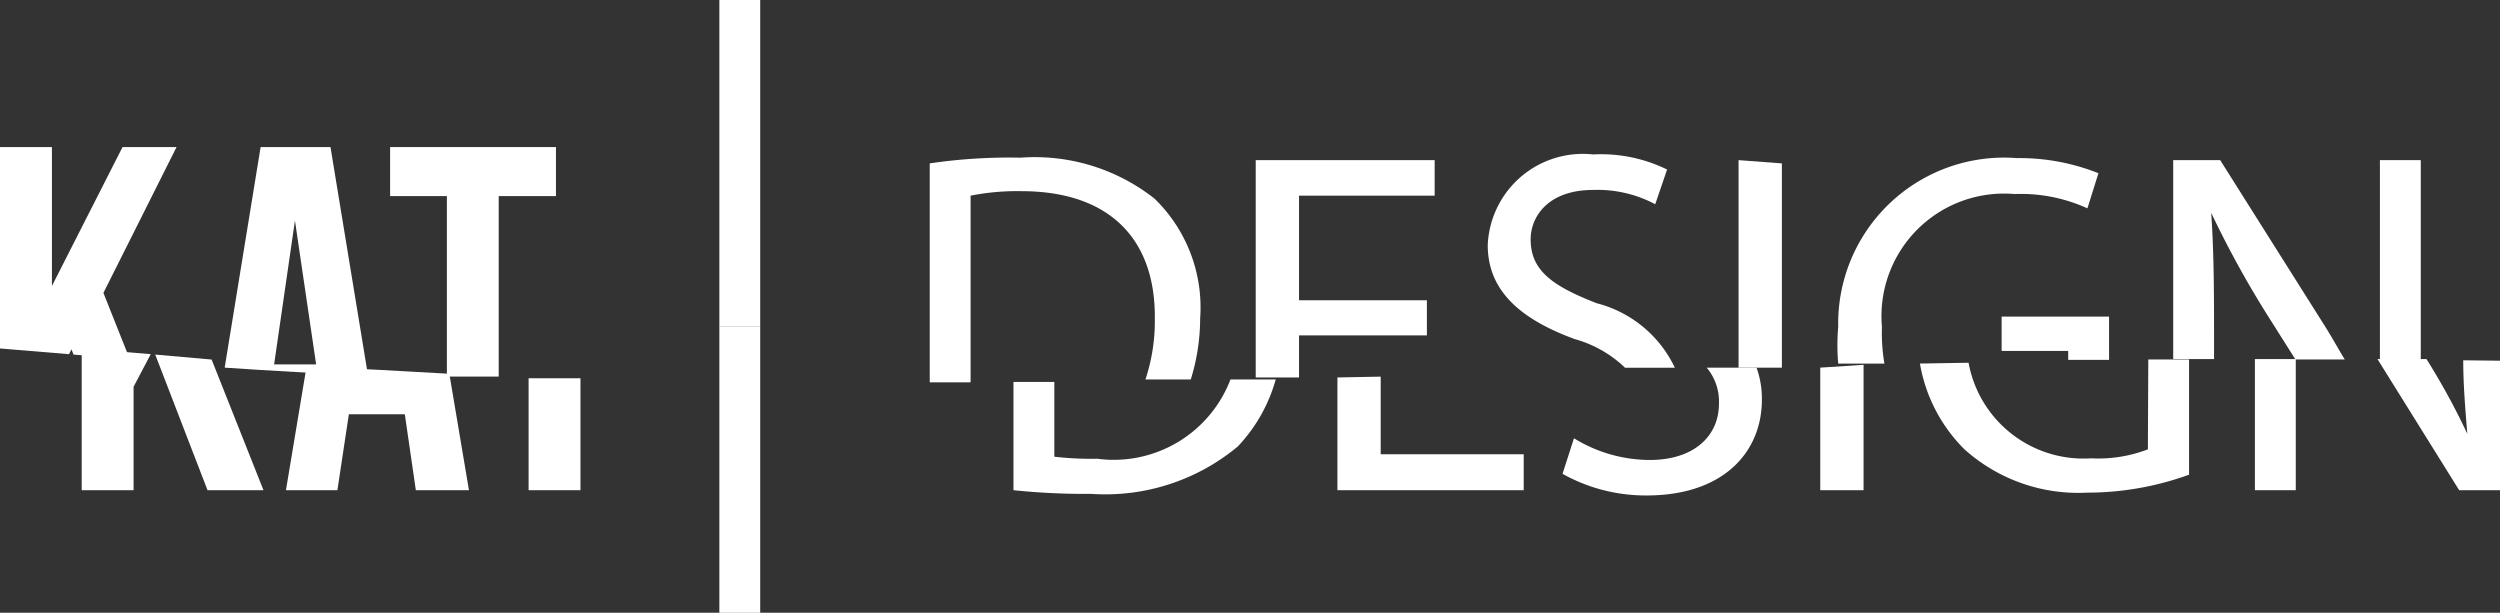
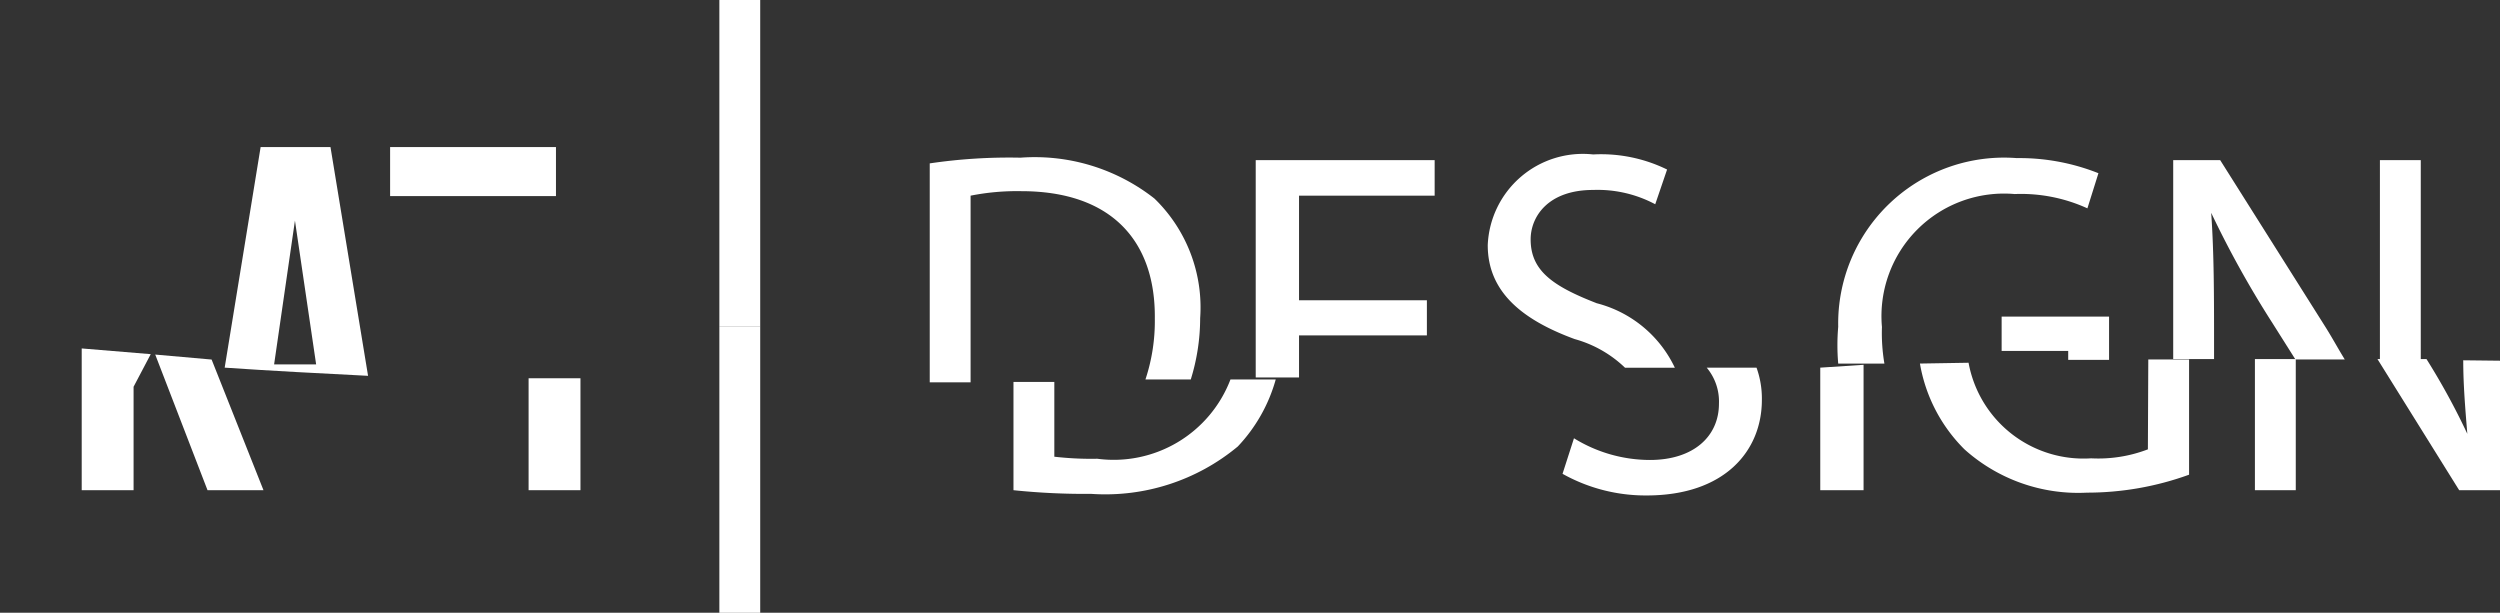
<svg xmlns="http://www.w3.org/2000/svg" id="Livello_1" data-name="Livello 1" width="141.602" height="34.706" viewBox="0 0 141.602 34.706">
  <rect x="0" y="0" width="141.602" height="34.706" fill="#333333" stroke="none" />
  <path id="Tracciato_12" data-name="Tracciato 12" d="M6.762,16.362h3.17l-2.938-7.4L3.8,8.68Z" transform="translate(4.992 11.403)" fill="#fff" />
-   <path id="Tracciato_13" data-name="Tracciato 13" d="M10,3.6H6.941l-4,7.867V3.6H0V15.007l3.91.324.139-.278.116.3,3.193.278-1.5-3.771Z" transform="translate(0 4.73)" fill="#fff" />
  <path id="Tracciato_14" data-name="Tracciato 14" d="M2,16.559H4.938V10.7L5.91,8.854,2,8.53Z" transform="translate(2.628 11.206)" fill="#fff" />
-   <path id="Tracciato_15" data-name="Tracciato 15" d="M7,15.941H9.915l.648-4.3h3.17l.625,4.3h3.008L16.255,9.347C13.548,9.208,10.864,9,8.157,9Z" transform="translate(9.196 11.824)" fill="#fff" />
  <path id="Tracciato_16" data-name="Tracciato 16" d="M7.536,3.6,5.5,16.094c2.707.185,5.391.324,8.121.463L11.493,3.6ZM8.3,15.909,9.48,7.765l1.2,8.144Z" transform="translate(7.226 4.73)" fill="#fff" />
-   <path id="Tracciato_17" data-name="Tracciato 17" d="M18.944,6.377V3.6H9.55V6.377h3.216V16.6H15.7V6.377Z" transform="translate(12.546 4.73)" fill="#fff" />
+   <path id="Tracciato_17" data-name="Tracciato 17" d="M18.944,6.377V3.6H9.55V6.377h3.216V16.6V6.377Z" transform="translate(12.546 4.73)" fill="#fff" />
  <path id="Tracciato_18" data-name="Tracciato 18" d="M12.94,15.6h2.938V9.26H12.94Z" transform="translate(17 12.165)" fill="#fff" />
  <path id="Tracciato_19" data-name="Tracciato 19" d="M17.61,24.2h2.314V8H17.61Z" transform="translate(23.135 10.51)" fill="#fff" />
  <path id="Tracciato_20" data-name="Tracciato 20" d="M17.61,0V18.51h2.314V0Z" transform="translate(23.135)" fill="#fff" />
  <path id="Tracciato_21" data-name="Tracciato 21" d="M29.553,13.779a18.117,18.117,0,0,1-2.429-.116V9.429H24.81V15.56a39.126,39.126,0,0,0,4.4.208,11.731,11.731,0,0,0,8.306-2.684A9.047,9.047,0,0,0,39.664,9.29H37.1a7.08,7.08,0,0,1-7.543,4.489Z" transform="translate(32.594 12.205)" fill="#fff" />
  <path id="Tracciato_22" data-name="Tracciato 22" d="M35.486,6.191A10.967,10.967,0,0,0,27.9,3.877,30.75,30.75,0,0,0,22.76,4.2V16.6h2.314V6.029a13.466,13.466,0,0,1,2.869-.255c5.113,0,7.612,2.823,7.566,7.219a10.481,10.481,0,0,1-.532,3.448h2.568a11.731,11.731,0,0,0,.532-3.471,8.584,8.584,0,0,0-2.591-6.779Z" transform="translate(29.901 5.054)" fill="#fff" />
  <path id="Tracciato_23" data-name="Tracciato 23" d="M33.193,13.846h7.242v-1.99H33.193V5.933h7.682V3.92H30.74V16.229h2.453Z" transform="translate(40.385 5.15)" fill="#fff" />
-   <path id="Tracciato_24" data-name="Tracciato 24" d="M32.74,9.266v6.386H43.291V13.616h-8.1V9.22Z" transform="translate(43.013 12.113)" fill="#fff" />
  <path id="Tracciato_25" data-name="Tracciato 25" d="M47.112,11.036c0,1.874-1.458,3.193-3.91,3.193A8.214,8.214,0,0,1,38.9,13l-.648,2.013a9.625,9.625,0,0,0,4.766,1.226c4.419,0,6.525-2.522,6.525-5.414A5.182,5.182,0,0,0,49.24,9H46.418a2.985,2.985,0,0,1,.694,2.036Z" transform="translate(50.251 11.824)" fill="#fff" />
  <path id="Tracciato_26" data-name="Tracciato 26" d="M42.575,12.22c-2.5-.972-3.725-1.851-3.725-3.609,0-1.273.972-2.8,3.54-2.8a6.941,6.941,0,0,1,3.517.81l.671-1.967A8.492,8.492,0,0,0,42.39,3.8a5.391,5.391,0,0,0-5.97,5.137c0,2.615,1.9,4.211,4.928,5.322a6.664,6.664,0,0,1,2.846,1.62h2.823a6.756,6.756,0,0,0-4.442-3.656Z" transform="translate(47.847 4.948)" fill="#fff" />
  <path id="Tracciato_27" data-name="Tracciato 27" d="M44.56,16.033h2.453V8.93l-2.453.162Z" transform="translate(58.541 11.732)" fill="#fff" />
-   <path id="Tracciato_28" data-name="Tracciato 28" d="M42.56,3.92V15.674h2.453V4.105Z" transform="translate(55.914 5.15)" fill="#fff" />
  <path id="Tracciato_29" data-name="Tracciato 29" d="M47.5,13.442a6.941,6.941,0,0,1,7.52-7.52,9.047,9.047,0,0,1,4.118.81l.625-1.99a12.1,12.1,0,0,0-4.628-.856,9.394,9.394,0,0,0-10.111,9.556,11.962,11.962,0,0,0,0,2.082H47.64a10.342,10.342,0,0,1-.139-2.082Z" transform="translate(59.094 5.069)" fill="#fff" />
  <path id="Tracciato_30" data-name="Tracciato 30" d="M49,7.75V9.694h3.771V10.2h2.314V7.75Z" transform="translate(64.374 10.182)" fill="#fff" />
  <path id="Tracciato_31" data-name="Tracciato 31" d="M59.911,13.89a7.844,7.844,0,0,1-3.216.509,6.617,6.617,0,0,1-6.941-5.414L47,9.031a8.977,8.977,0,0,0,2.522,4.859,9.648,9.648,0,0,0,6.941,2.453,16.955,16.955,0,0,0,5.781-1.017l0-6.526H59.934Z" transform="translate(61.747 11.561)" fill="#fff" />
  <path id="Tracciato_32" data-name="Tracciato 32" d="M55.2,16.217h2.314V8.79H55.2Z" transform="translate(72.52 11.548)" fill="#fff" />
  <path id="Tracciato_33" data-name="Tracciato 33" d="M60.574,3.92H58.26V15.257h2.314Z" transform="translate(76.54 5.15)" fill="#fff" />
  <path id="Tracciato_34" data-name="Tracciato 34" d="M63.059,8.859c0,1.411.116,2.753.231,4.165h0A39.284,39.284,0,0,0,60.977,8.79H58.2l4.628,7.427h2.314V8.883Z" transform="translate(76.461 11.548)" fill="#fff" />
  <path id="Tracciato_35" data-name="Tracciato 35" d="M62.918,15.211c-.37-.6-.694-1.2-1.087-1.828L55.861,3.92H53.2V15.188h2.314v-.555c0-3.124,0-5.368-.162-7.728h0a56.549,56.549,0,0,0,3.471,6.247l1.3,2.059Z" transform="translate(69.892 5.15)" fill="#fff" />
</svg>